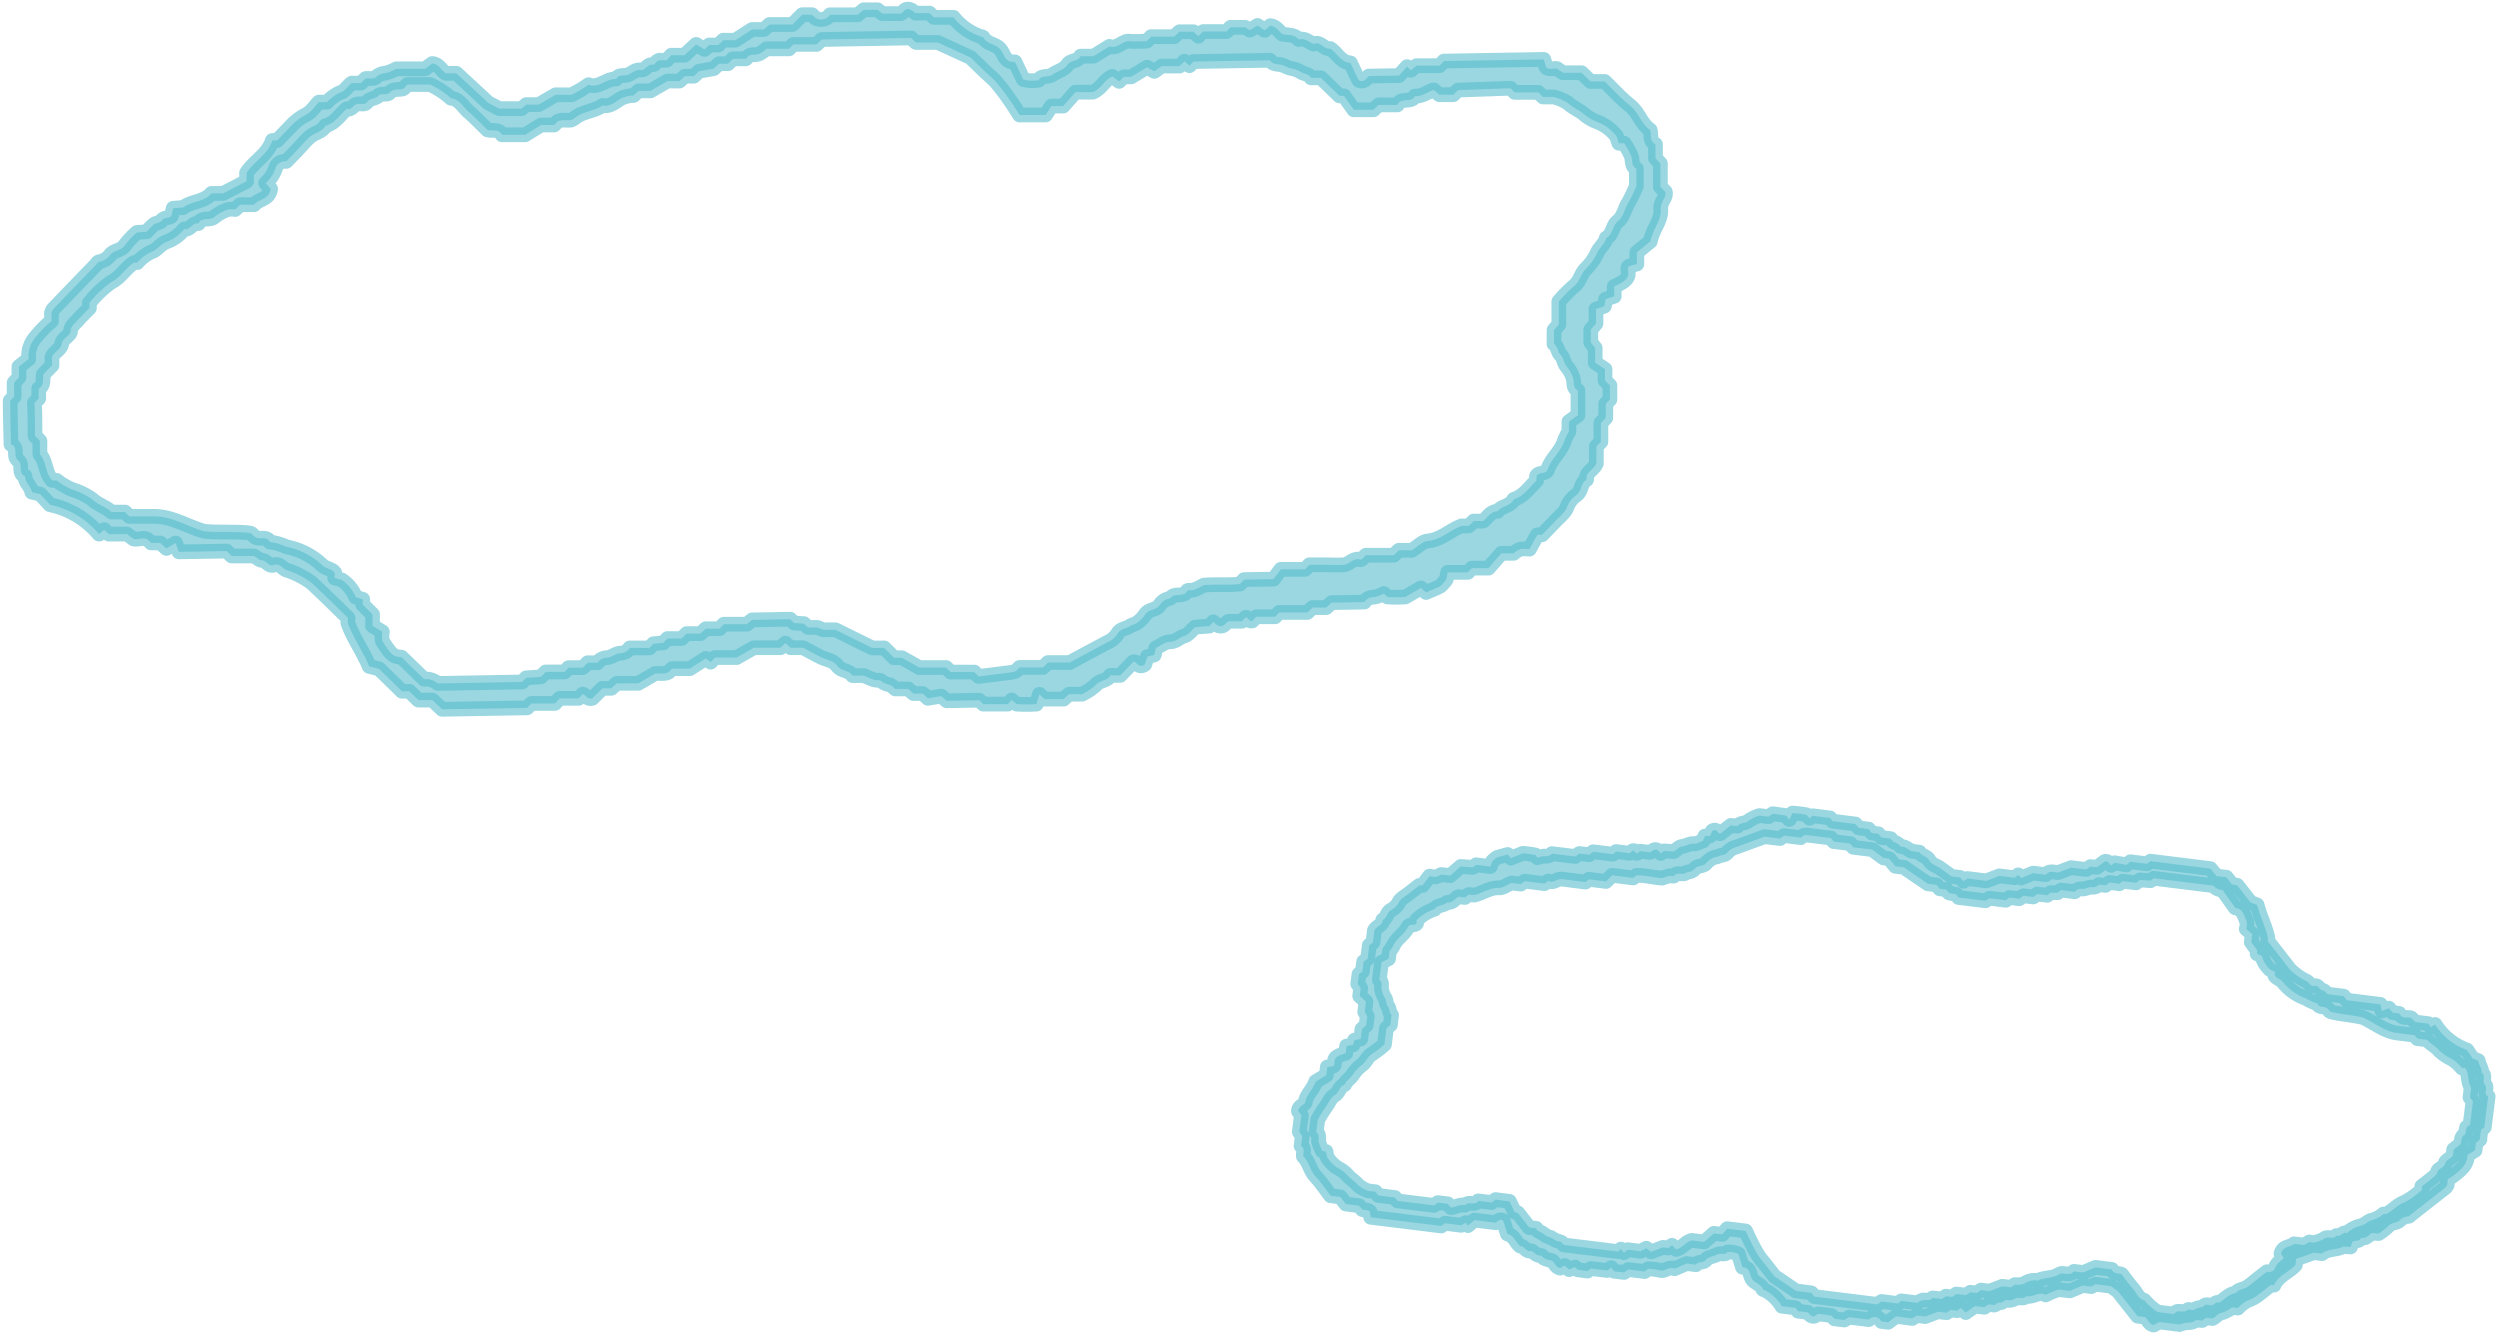
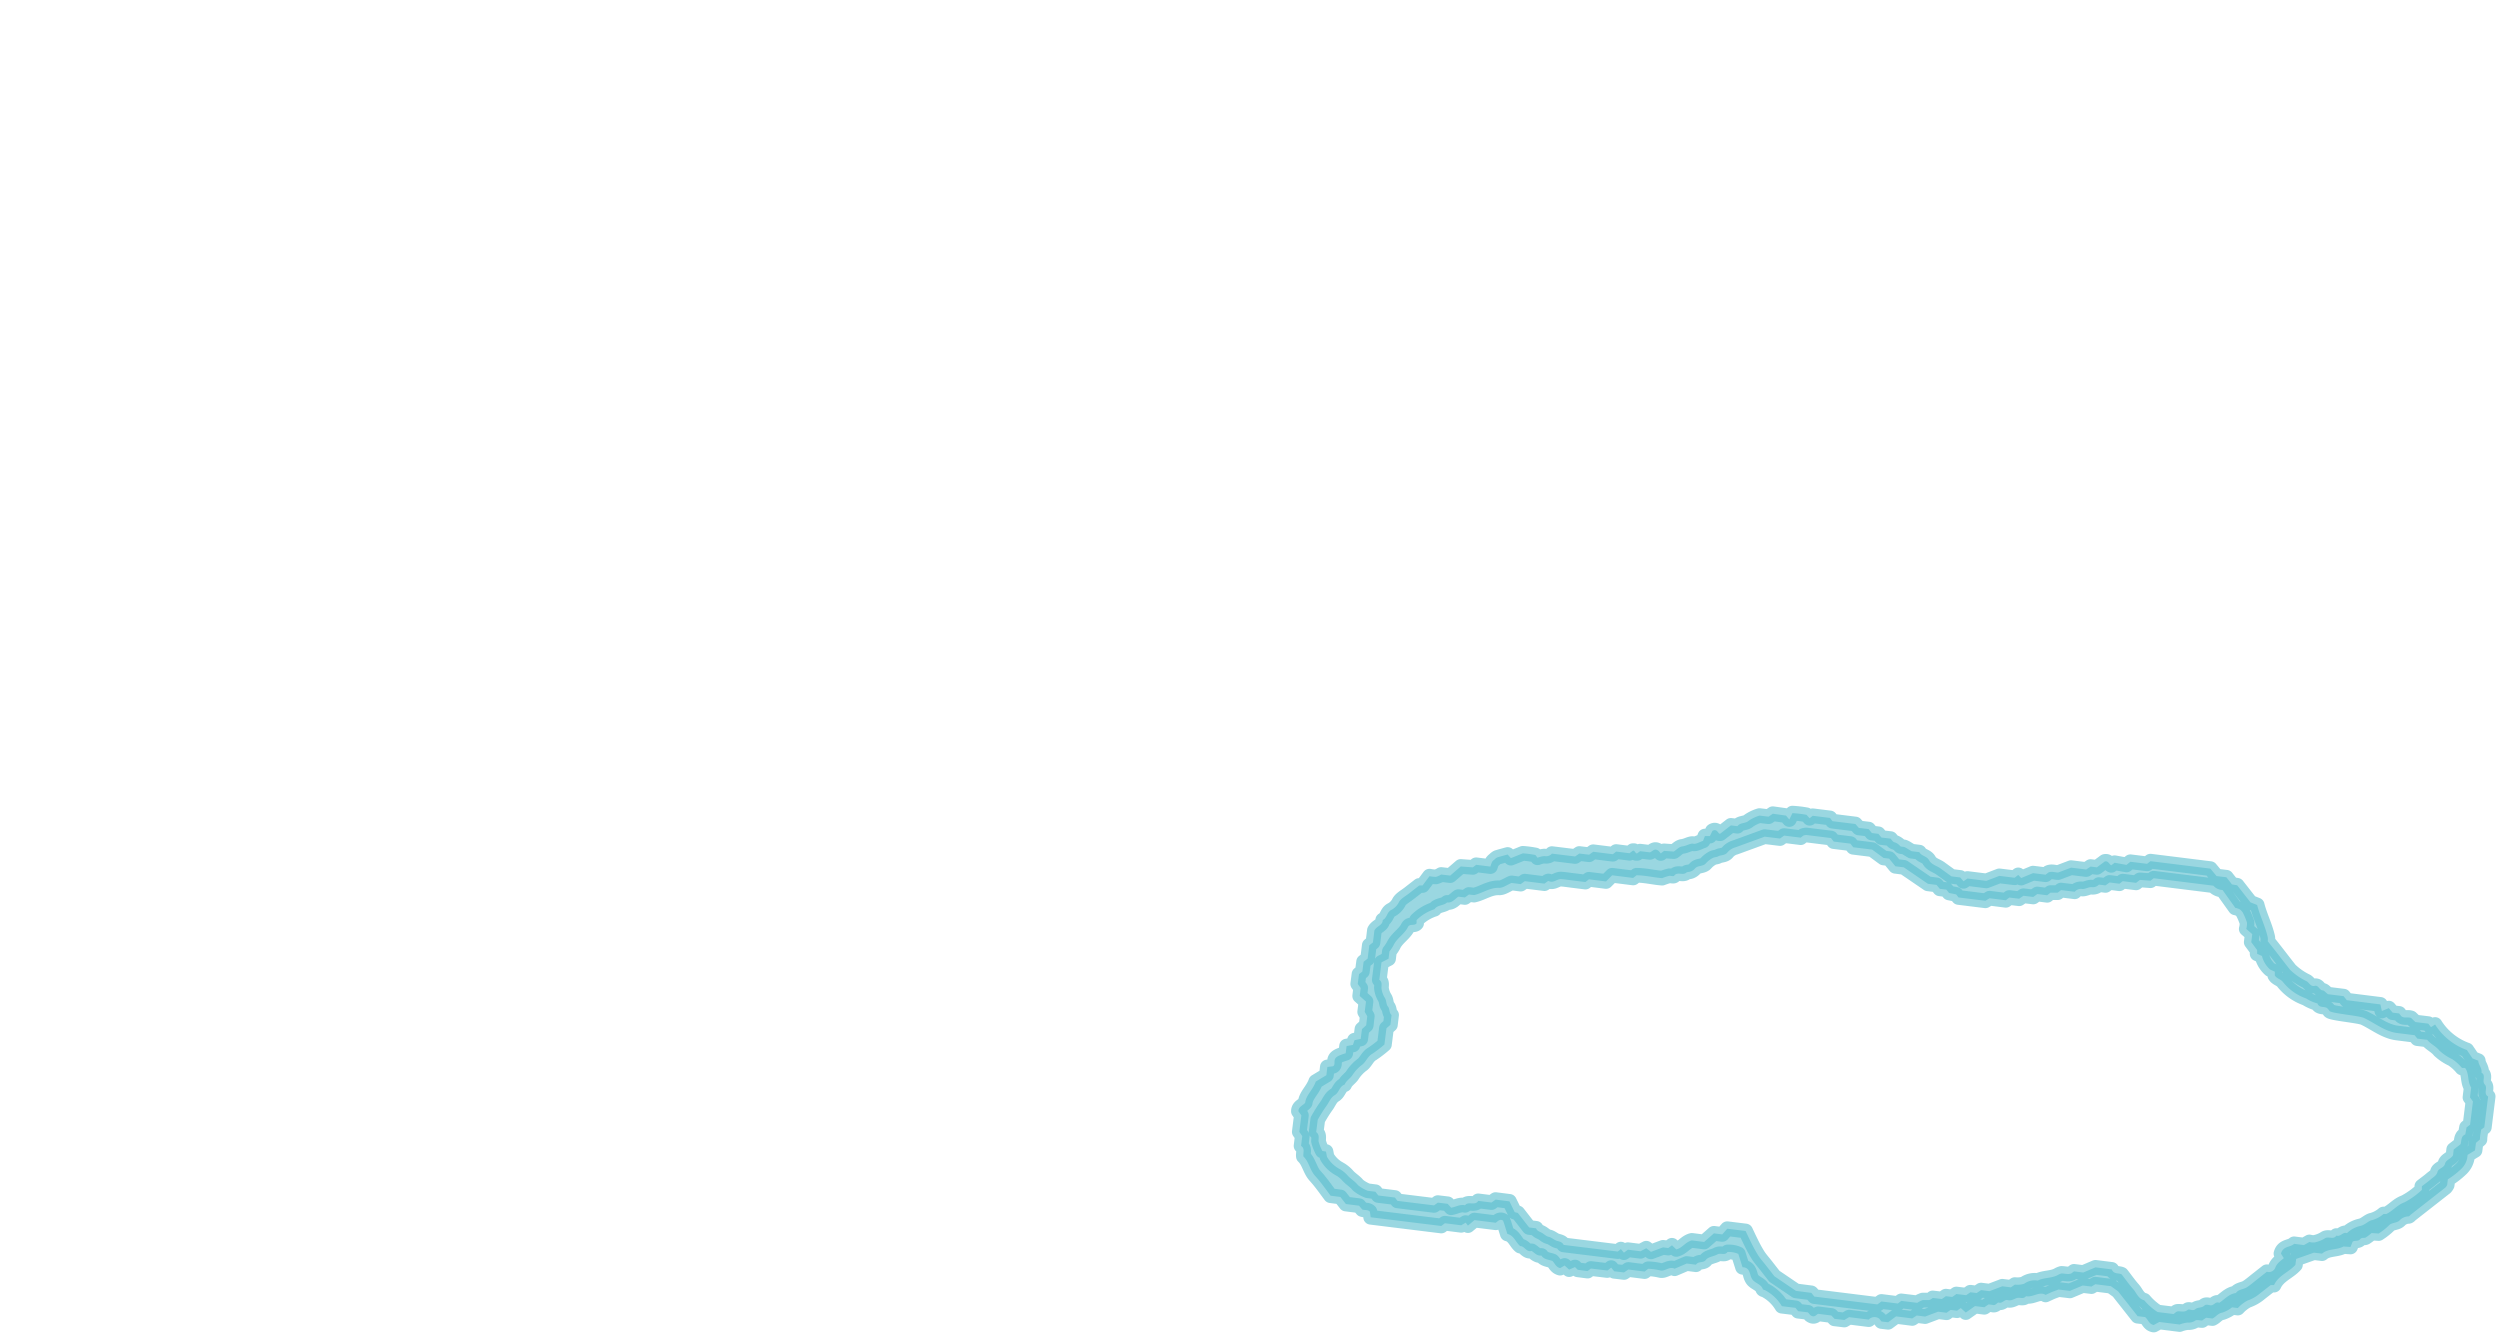
<svg xmlns="http://www.w3.org/2000/svg" viewBox="0 0 255 136">
  <defs>
    <style>.cls-1{fill:none;}.cls-2{fill:#57bccd;stroke:#57bccd;stroke-linecap:round;stroke-linejoin:round;stroke-width:1.5px;fill-rule:evenodd;opacity:0.6;}</style>
  </defs>
  <title>tour_abs</title>
  <g id="レイヤー_2" data-name="レイヤー 2">
    <g id="contents">
-       <rect class="cls-1" width="255" height="136" />
-       <path class="cls-2" d="M169.86,19.57l-.5-.52c0-.79,0-1.59,0-2.37l-.5-.54q0-.71,0-1.42c-.65-.32-.39-1-.55-1.46-.92-.65-1.18-1.81-2.07-2.51s-1.73-1.64-2.56-2.44l-1.44,0-.92-.89-1.9,0L158.82,7c-.37-.08-.79.18-1.13-.16l-.22-.78-10.19.17-.45.47-2.35,0-.58.47-.38-.37-.82.91-3.08.05c-.28.28-.5.66-1,.45-.07-.13-.14-.26-.21-.39l-.67-1.4c-1-.08-1.34-1-2.06-1.47-.63.13-1-.8-1.71-.46-.48-.21-.89-.64-1.49-.46-.45-.53-1.11-.43-1.68-.55-.38-.28-.58-.77-1.23-.86l-.58.47-.72-.49-.78.48L127,2.79l-1.48,0-.42.43-2.35,0c-.06,0-.12.09-.18.13l-.33.34-.51-.45-1.42,0-.55.5-2.35,0-.45.46c-.54,0-1.17.06-1.8,0s-1.18.81-2,.53l-1.62,1-1.33,0c-.25.58-1,.36-1.32.87s-1,.64-1.51,1-1.11,0-1.43.57a3.45,3.45,0,0,1-1.57-.06l-.86-1.8c-.77.07-1-.39-1.26-.92A2.1,2.1,0,0,0,102,5c-.46-.53-1.31-.49-1.7-1.16-.06-.1-.27-.11-.4-.16a6.07,6.07,0,0,1-2.65-1.91l-2,0-.44-.43-1.42,0L93,1.05c-.68-.36-.81.2-1.11.34l-1.9,0L89.52,1,88.1,1l-.62.51-2.82,0a1.12,1.12,0,0,1-1.48.33l-.35-.34-1,0-1,1-2.34,0-.58.51-1.2,0L75,4.1l-1.22,0-.51.49-.93,0-.48.45L71,4.53l-1.18,1.1-1.34,0L68,6.14a5.47,5.47,0,0,1-.65,0c-.4,0-.55.49-.75.46-.58-.1-.74.61-1.24.54s-.84.28-1.25.47-1-.08-1.26.45c-1-.07-1.79,1-2.81.58-.31.2-.56.38-.82.53s-.52.29-.91.5l-1.64,0-1.72,1-1.27,0-.49.41-2.25,0-1.12-.57L46.55,7.48l-1.07,0c-.48-.28-.67-.93-1.39-1l-.73.54-2.93,0a4.36,4.36,0,0,1-1.13.44,1.61,1.61,0,0,0-1,.45c-.21.16-.61.07-1,.1l-.5.47-.92,0c-.46.3-.66.85-1.27,1a4.5,4.5,0,0,0-1.26.94h-.83c-.39.4-.75,1-1.29,1.27a5.46,5.46,0,0,0-1.63,1.26l-1.34,1.38h-.48c-.45,1.42-1.83,2.1-2.63,3.3,0,.28,0,.59,0,.86l-2.4,1.24-1.18,0c-.76.88-2,.77-2.9,1.44l-1,.07-.19.8c-.26.25-.74.08-1,.48-.13.2-.55.2-.78.38a6.31,6.31,0,0,0-.73.74l-1,.07a8.78,8.78,0,0,0-1.21,1.28c-.37.59-1.13.52-1.5,1a1.82,1.82,0,0,1-1.15.71c-.13,0-.22.22-.34.33q-2.17,2.24-4.33,4.49a1.4,1.4,0,0,0-.19.4c0,.24,0,.48,0,.83a11.28,11.28,0,0,0-1.62,1.65,2.89,2.89,0,0,0-.7,2.21l-1,.79c0,.47,0,.79,0,1.09l-.49.55c0,.48,0,1,0,1.41l-.4.42c0,1.44.05,2.94.08,4.45.8.3.16,1.2.72,1.63s-.06,1.31.71,1.62c0,.66.59,1,.7,1.63l.85.2,1,1.08a8.94,8.94,0,0,1,5,3l.53-.45.47.45,1.85,0,.69.5c.49.1,1-.22,1.42.05l.36.35.93,0,.63.56.93-.55.34.9,4.86-.08.52.5,2.26,0c.41.23.61.45.8.44.51,0,.7.69,1.25.48s.84.32,1.23.5a9,9,0,0,1,2.59,1.3c1.29,1.19,2.53,2.43,3.74,3.6a2.06,2.06,0,0,0,0,.57c.57,1.54,1.54,2.87,2.16,4.37l1,.25L41,70.51l.75,0,.93.9,1.42,0,1,.94,8.66-.15.44-.45,2.4,0,.5-.52,1.92,0,.42-.43c.34.11.52.61,1,.41l1-1,.91,0,.57-.51,2.18,0,1.73-1c.46-.05.94.1,1.38-.15l.34-.35,1.81,0L72,67.16l.48.38.45-.47,2.21,0,1.75-1,2.71,0,.51-.47.54.47,1.26,0,1.72.91c.59.32,1.35.35,1.77.93s1.16.42,1.57,1l1.12,0c.52.21.79.35,1.07.43s.51,0,.68.09a1.72,1.72,0,0,0,.81.4c.26,0,.49.31.68.44l1.31,0,.53.47.94,0,.54.49L96,71l.57.48,3.31-.06.42.4,2.49,0,.4-.42.52.42a16.22,16.22,0,0,0,2,0l.31-1,.55.49,1.91,0,.56-.5,1.31,0a5.59,5.59,0,0,0,1.4-.92c.41-.53,1.2-.41,1.51-1l1,0,1.34-1.38s.11,0,.17,0c.28.28.55.61,1,.25l.26-.79.7-.16.17-.72c.47-.22,1-.65,1.4-.62.65,0,1-.46,1.47-.59s.73-.56,1.13-.91l1.45-.11.41-.43.36.32c.69.36.82-.2,1.2-.38l1.35,0c.13-.14.24-.26.36-.36s.11,0,.17,0a4.65,4.65,0,0,0,.35.33s.11,0,.17,0l.42-.43,1.92,0,.42-.44,2.87,0,.53-.5,1.4,0,.54-.5,3.34-.06a1.13,1.13,0,0,1,1-.5,3.33,3.33,0,0,0,1-.37l.36.35a14.64,14.64,0,0,0,1.82,0l1.59-.92.53.46c.48-.21,1-.4,1.42-.63a1.34,1.34,0,0,0,.34-.34,1.4,1.4,0,0,0,.29-.36,4.88,4.88,0,0,0,.15-.72l2.06,0,.42-.43,1.68,0,1.32-1.51,1.24,0a2.77,2.77,0,0,1,.69-.43,4.56,4.56,0,0,1,.93,0l.81-1.46h.48c.44-.46.9-.92,1.33-1.38s1-.88,1.21-1.43a2.52,2.52,0,0,1,1-1.27c.52-.43.39-1.19,1-1.55-.12-.77.75-1,1-1.66,0-.51,0-1.14,0-1.73l.46-.47c0-.61,0-1.31,0-1.92l.5-.52c0-.45,0-1,0-1.44l.42-.43c0-.48,0-1,0-1.43l-.5-.52c0-.32,0-.63,0-1.14l-1-.67c0-.64,0-1.11,0-1.49l-.45-.57c0-.48,0-.88,0-1.31l.53-.62c0-.42,0-1,0-1.47l.85-.3.13-.71.88-.3c0-.41,0-.73,0-1,1-.46,1.26-.7,1.4-1.08s-.19-.81.14-1l.77-.21c0-.37,0-.69,0-1.19l1.37-1.12c.27-1.31,1.13-2.11,1.07-3.22C169.32,20.48,170,20.26,169.86,19.57ZM166,20.84c-.33.59-.43,1.3-1,1.75s-.47,1.34-1.16,1.69c-.15.62-.73,1-.94,1.54a5.7,5.7,0,0,1-1.21,1.67c-.46.51-.56,1.25-1.15,1.7A16.21,16.21,0,0,0,159,30.75c0,.76,0,1.56,0,2.35l-.49.57c0,.44,0,.92,0,1.41.41.26.36.84.68,1.13s.3.84.64,1.2a3.34,3.34,0,0,1,.62,1.16c.15.42-.06,1,.5,1.26,0,.78,0,1.57,0,2.52l-.92.66c0,.56,0,.88,0,1a6.74,6.74,0,0,0-.46.93c-.33,1.11-1.33,1.83-1.69,2.91-.18.57-.89.26-1.15.7,0,.15,0,.31,0,.47-.73.69-1.29,1.59-2.32,1.91-.33.71-1.21.65-1.65,1.22-.73,0-1,.64-1.49,1l-.95,0-.51.49h-.73c-1.18.44-2.1,1.42-3.46,1.54-.54.05-1,.58-1.63.95l-1.31,0-.52.5-2.83,0c-.21.18-.44.49-.56.45-.72-.23-1.12.49-1.72.53s-1.28,0-1.92,0l-1.57,0-.44.46-2.47,0-.75,1-3,.05-.43.45c-1.23.14-2.58,0-3.69.12a9,9,0,0,1-1,.48c-.22.07-.61,0-.67.09-.37.71-1.22.18-1.66.68-.13.15-.42.14-.6.26a1.48,1.48,0,0,0-.52.46c-.34.6-1.15.45-1.5,1a3.37,3.37,0,0,1-.83.86c-.23.18-.57.2-.8.38s-.89.22-1.17.68a2.24,2.24,0,0,1-1.05.92l-3.88,2.08-2.2,0-.52.5-2.39,0-.34.35a1.51,1.51,0,0,1-.42.14L99.83,69l-.46-.45-2.4,0-.47-.46-2.73,0-1.78-1h-.8l-1-1-1.22,0-3.75-1.85-1.24,0L83.38,64l-.95,0L82,63.61l-1-.06-.4-.39-3.88.07-.55.44-2.34,0-.44.46-1.4,0-.55.5-1.4,0-.52.5-1.43,0-.43.44-1,.09-.42.43-2,0a1.19,1.19,0,0,1-1.05.54c-.43.06-.82.41-1.24.45a1.22,1.22,0,0,0-1,.52l-1,0-.52.5-1.43,0-.42.44-1.92,0-.48.5-1.51.1-.4.42-8.62.15a1.77,1.77,0,0,0-1.38-.43l-2.32-2.25a2.53,2.53,0,0,1-.62-.1,1.55,1.55,0,0,1-.54-.42A9.16,9.16,0,0,1,39,65.38a2.87,2.87,0,0,1,0-.93l-1-.62c0-.52,0-.84,0-1.16l-1-1c0-.17,0-.33,0-.54l-.72-.22a3.83,3.83,0,0,0-1.43-1.76l-.71-.2,0-.53c-.33-.44-.93-.4-1.33-.82a7.32,7.32,0,0,0-3.57-1.82,5.6,5.6,0,0,0-1.71-.49c-.33-.66-1-.22-1.48-.49a2.42,2.42,0,0,1-.37-.35c-.33-.31-4.26-.07-5-.3-1.66-.51-3.25-1.51-5-1.48l-2.48,0-.45-.44-1.37,0c-.59-.54-1.35-.72-1.94-1.27a7.08,7.08,0,0,0-2-1A6.3,6.3,0,0,1,5.78,49H5.33c-.72-.73-.57-1.86-1.26-2.68,0-.4,0-.88,0-1.35l-.5-.52c0-1.11,0-2.23-.06-3.36l.44-.45c0-.27,0-.65,0-1,.6-.34.38-1,.48-1.47l.87-.9c0-.28,0-.6,0-.84.23-.58.9-.76,1-1.37s.86-.78.9-1.3.47-.8.76-1.14.78-.8,1.16-1.2c0-.18,0-.34,0-.53a11,11,0,0,1,2.22-2.11c1-.51,1.44-1.42,2.34-2H14a4.32,4.32,0,0,1,1.47-1.1c.52-.16.88-.76,1.48-1a4.08,4.08,0,0,0,1.84-1.32c.61.14.84-.7,1.45-.56.33-.73,1.16-.23,1.65-.69a4.53,4.53,0,0,1,1.36-.74,2.07,2.07,0,0,1,.73,0l.51-.49,1.43,0c.45-.6,1.52-.49,1.68-1.61l-.5-.59a3.56,3.56,0,0,0,1-1.51,1,1,0,0,1,1.1-.71l1.17-1.21c.44-.46.86-1,1.34-1.37s1.16-.45,1.48-1.05c1-.27,1.47-1.11,2.17-1.73.47.16.65-.34,1-.47s.81.15,1.1-.24.84-.28,1.18-.67c.2-.22.86,0,1.07-.24.4-.44.85-.31,1.3-.4.2,0,.36-.29.56-.46l2.29,0a8.48,8.48,0,0,1,2.14,1.4c.89.1,1.24.91,1.82,1.4s1.27,1.22,1.91,1.83c.49.14,1.13-.14,1.48.5l2.35,0,1.63-1,1.33,0,.34-.35c.44-.25.92-.09,1.38-.15a2.54,2.54,0,0,0,.39-.22c.83-.68,2-.67,2.83-1.27.76.15,1.32-.37,1.86-.71a3.17,3.17,0,0,1,1.3-.31l.51-.47,1.22,0,1.73-1,1.22,0,.57-.5.9,0,.53-.5L72.8,7l.53-.5.92,0L74.76,6l1.31,0c.12-.1.27-.31.47-.38s.62,0,.91-.14a3.37,3.37,0,0,0,.72-.5l2.31,0,.44-.45,2.37,0,.53-.5,9.11-.16.34.32c.06,0,.12.14.18.14l2.2,0L99,5.87l1.39,1.35c.46.44,1,.86,1.37,1.34A19.87,19.87,0,0,1,103,10.21c.35.49.67,1,1,1.52l2.65,0,.59-.91,1.2,0,1.25-1.42,1.77,0c.9-.36,1.17-1.25,2-1.6l.69.5.48-.46h.75L117,6.86l.74.42.76-.54,1.81,0,.51-.49.51.45.4-.42,7.81-.13c.24.36.6.39,1,.43s.83.38,1.25.41a3,3,0,0,1,1,.42c.36.15.75.17.94.53l1,0,1.9,1.84.46,0,1,1.42,2,0,.53-.5,1.91,0c.35-.82,1.42-.14,1.79-.9.72.06,1.27-.42,1.91-.63l.58.49,1.42,0,.49-.47L154.07,9l.43.42,2.4,0,.49.47,1.1,0a5.14,5.14,0,0,1,1.44.62c.51.49,1.18.73,1.68,1.17a4.52,4.52,0,0,0,1.37.78,4.56,4.56,0,0,1,1.9,1.43l.25.72h.53a6.61,6.61,0,0,1,.74,1.35c.13.44,0,1,.51,1.25,0,.63,0,1.26,0,1.78C166.62,19.64,166.35,20.25,166,20.84Z" />
      <path class="cls-2" d="M132.44,113.35l.3.42-.21,1.68.3.43-.12,1c.43.29.18.72.24,1.08.58.55.65,1.39,1.21,2s1.05,1.32,1.56,2l1,.13.56.72,1.34.17.33.39c.26.09.58,0,.78.22l.08.57,7.2.89.37-.28,1.66.21.46-.27.23.3.67-.56,2.17.27c.22-.17.42-.42.74-.22l.11.3.33,1.06c.68.15.84.85,1.31,1.24.46,0,.63.66,1.16.49.31.2.57.54,1,.47.26.42.74.41,1.13.56.24.23.33.6.78.73l.46-.27.46.42.6-.26.28.28,1,.13.34-.26,1.66.2s.09,0,.14-.08l.27-.21.31.37,1,.12.44-.3,1.66.21.36-.28c.38,0,.83.07,1.27.17s.91-.45,1.43-.18l1.24-.53.94.12c.23-.38.76-.15,1-.48s.78-.35,1.16-.56.77.14,1.06-.26a2.46,2.46,0,0,1,1.1.2l.43,1.36c.55,0,.69.38.8.77a1.49,1.49,0,0,0,.18.44c.27.42.88.48,1.08,1,0,.08.18.1.27.15a4.32,4.32,0,0,1,1.68,1.61l1.39.17.27.34,1,.12.24.28c.44.32.59-.06.81-.13l1.34.17.32.34,1,.12.49-.29,2,.25a.8.8,0,0,1,1.08-.09l.22.28.68.08.81-.6,1.65.21.46-.3.85.11,1.33-.5.86.11.41-.29.66.08.38-.27.51.46.94-.66.95.12.43-.29a3.89,3.89,0,0,1,.46.06c.28.07.44-.29.57-.25.4.13.58-.35.93-.25s.62-.11.93-.21.67.15.93-.19c.71.15,1.36-.53,2-.13l.63-.29.69-.26,1.16.14,1.31-.55.89.11.39-.24,1.59.2.73.52,2,2.54.76.09c.31.24.38.72.88.81l.57-.31,2.07.26a3.11,3.11,0,0,1,.84-.2,1.15,1.15,0,0,0,.77-.21c.16-.09.44,0,.69,0l.4-.28.65.08c.35-.16.55-.53,1-.6a3.2,3.2,0,0,0,1-.54l.59.07a3.66,3.66,0,0,1,1-.77,3.88,3.88,0,0,0,1.27-.73l1.08-.84.34,0c.46-1,1.5-1.3,2.18-2.06l.08-.61,1.81-.64.83.1c.62-.54,1.47-.34,2.19-.73l.71.05.22-.54c.21-.15.53,0,.75-.24s.41-.09.59-.19a4.49,4.49,0,0,0,.59-.45l.72.05a6.25,6.25,0,0,0,1-.78c.32-.38.85-.25,1.16-.58a1.29,1.29,0,0,1,.88-.39c.09,0,.18-.13.27-.2l3.5-2.74a1,1,0,0,0,.18-.26l.07-.58a8,8,0,0,0,1.3-1,2.06,2.06,0,0,0,.71-1.49l.76-.46.1-.77.4-.34c0-.34.08-.67.12-1l.33-.25.39-3.14c-.53-.29,0-.86-.34-1.22s.17-.92-.34-1.21c.08-.46-.31-.79-.33-1.22l-.58-.23-.58-.86a6.36,6.36,0,0,1-3.24-2.6l-.42.27-.28-.36-1.31-.16-.44-.42c-.33-.12-.71.06-1-.18l-.22-.28-.66-.08-.39-.46-.71.29-.15-.67-3.43-.43-.32-.41-1.6-.2c-.26-.2-.38-.37-.52-.39-.36,0-.43-.56-.83-.46s-.56-.31-.82-.47a6.44,6.44,0,0,1-1.69-1.17c-.79-1-1.54-2-2.28-2.91a1.47,1.47,0,0,0,0-.4c-.25-1.14-.8-2.18-1.08-3.3l-.68-.27-1.36-1.74-.53-.09-.57-.73-1-.12-.63-.76-6.11-.76-.35.27-1.7-.21-.4.32L215.69,88l-.34.26c-.23-.11-.3-.48-.66-.39l-.81.6-.64-.08-.45.3-1.54-.19-1.32.5c-.33,0-.65-.16-1,0l-.28.22-1.28-.16-1.21.5-.3-.32-.37.29-1.56-.19-1.33.51-1.92-.24-.4.28-.34-.39-.89-.11-1.12-.81c-.38-.28-.92-.38-1.16-.83s-.77-.41-1-.83l-.79-.1c-.35-.2-.52-.33-.71-.41s-.36,0-.47-.13a1.22,1.22,0,0,0-.53-.36c-.18,0-.32-.27-.43-.38l-.93-.11-.32-.38-.66-.08-.33-.4-1-.12-.35-.4-2.34-.29-.25-.33-1.76-.22-.32.25-.32-.35a11.54,11.54,0,0,0-1.43-.17l-.32.65-.34-.4L180.83,83l-.44.3-.92-.11a4,4,0,0,0-1.08.51c-.34.33-.89.17-1.17.57l-.67-.08-1.08.84s-.08,0-.12,0c-.17-.22-.33-.49-.68-.28l-.26.53-.51,0-.19.49c-.35.11-.74.36-1,.29s-.72.23-1.09.27-.57.32-.89.53l-1-.07-.33.26-.22-.26c-.45-.33-.6.06-.89.15l-1-.12-.29.22s-.08,0-.12,0a3.31,3.31,0,0,0-.21-.27s-.08,0-.12,0l-.34.26-1.36-.17-.34.27-2-.25-.42.3-1-.12-.43.3-2.36-.29a.8.8,0,0,1-.76.25,2.37,2.37,0,0,0-.71.17l-.22-.28a10.42,10.42,0,0,0-1.28-.17l-1.22.49-.33-.37c-.36.1-.71.19-1.07.3a1,1,0,0,0-.27.21,1,1,0,0,0-.24.23,3.47,3.47,0,0,0-.18.49l-1.45-.18-.34.26L149,88.38l-1.08.93L147,89.2a2,2,0,0,1-.53.24,3.25,3.25,0,0,1-.66-.07l-.71.95-.34,0c-.36.28-.72.56-1.08.84s-.83.52-1,.88a1.79,1.79,0,0,1-.82.8c-.41.25-.39.8-.82,1,0,.56-.62.6-.85,1.07l-.15,1.22-.37.29-.17,1.36-.41.32-.13,1-.34.26-.13,1,.3.42-.1.81.64.57-.13,1.05.26.44-.11.93-.43.39-.13,1-.63.13-.16.48-.65.12-.09.73c-.72.23-1,.36-1.1.62s.05.59-.2.71l-.57.07-.1.84-1.08.65c-.32.9-1,1.38-1.08,2.16C132.91,112.77,132.44,112.86,132.44,113.35Zm2.83-.51c.29-.38.43-.87.88-1.14s.46-.89,1-1.07c.17-.42.61-.65.82-1a4.05,4.05,0,0,1,1-1.05c.38-.31.52-.82,1-1.09a11.54,11.54,0,0,0,1.24-.95l.21-1.66.4-.35.12-1c-.27-.22-.17-.63-.37-.86s-.13-.62-.33-.91a2.37,2.37,0,0,1-.32-.88c-.06-.31.14-.68-.23-.94l.22-1.78.72-.37.09-.74a4.8,4.8,0,0,0,.41-.61c.34-.75,1.12-1.15,1.48-1.88.19-.38.65-.09.88-.38l0-.33a4.57,4.57,0,0,1,1.83-1.11c.3-.46.92-.34,1.28-.69.52.07.79-.35,1.15-.59l.67.08.41-.3.52.06c.88-.19,1.62-.79,2.59-.74.38,0,.78-.31,1.24-.5l.93.12.42-.3,2,.25c.17-.1.36-.3.44-.26.49.24.84-.23,1.27-.2s.9.11,1.36.16l1.11.14.36-.28,1.74.22.63-.63,2.14.27.35-.27c.88,0,1.82.24,2.61.29a6.41,6.41,0,0,1,.74-.24c.16,0,.43.08.48,0,.33-.46.88,0,1.24-.32.1-.09.31-.06.45-.12a1.05,1.05,0,0,0,.41-.27c.3-.39.85-.2,1.16-.58a2.4,2.4,0,0,1,.67-.52c.18-.1.42-.08.6-.19s.65-.07.89-.36a1.6,1.6,0,0,1,.83-.54L180,85.34l1.56.19.42-.3,1.69.21.27-.21a1.07,1.07,0,0,1,.31-.06l2.51.31.28.36,1.7.21.29.37,1.93.24,1.16.85.57.07.64.78.86.11,2.46,1.68.88.11.33.4.67.08.27.34.73.15.24.31,2.74.34.43-.26,1.65.21.36-.28,1,.12.44-.3,1,.12.42-.3,1,.13.34-.27.74,0,.34-.26,1.39.17a.84.84,0,0,1,.8-.28c.31,0,.62-.21.92-.19a.87.87,0,0,0,.75-.26l.67.08.42-.3,1,.13.34-.26,1.36.17.39-.3,1.08.08.33-.25,6.09.76a1.26,1.26,0,0,0,.93.44L228,92.6a1.8,1.8,0,0,1,.43.14,1.1,1.1,0,0,1,.34.35,6.52,6.52,0,0,1,.42,1,2,2,0,0,1-.07.66l.61.53-.1.82.6.81c0,.12,0,.23,0,.38l.49.22a2.72,2.72,0,0,0,.83,1.38l.48.22,0,.38c.19.34.62.37.86.71a5.21,5.21,0,0,0,2.33,1.64,4,4,0,0,0,1.16.51c.17.5.7.26,1,.49a1.72,1.72,0,0,1,.23.28c.2.25,3,.47,3.51.71,1.12.52,2.14,1.39,3.41,1.54l1.76.22.28.35,1,.12c.36.44.88.64,1.24,1.09a5,5,0,0,0,1.31.88,4.49,4.49,0,0,1,1,.9l.32,0c.44.58.21,1.37.62,2l-.12,1,.3.42-.29,2.37-.36.27-.13.72c-.46.18-.37.64-.48,1l-.7.54-.07.59c-.22.38-.71.44-.82.87s-.68.46-.77.83-.41.52-.65.73-.63.49-.94.73l0,.37a7.81,7.81,0,0,1-1.78,1.27c-.73.26-1.16.86-1.85,1.19l-.28,0a3.07,3.07,0,0,1-1.15.62c-.38.06-.69.45-1.15.58a2.9,2.9,0,0,0-1.43.75c-.42-.16-.66.41-1.08.25-.3.48-.84,0-1.23.32a3.23,3.23,0,0,1-1,.38,1.47,1.47,0,0,1-.52-.05L235,127l-1-.13c-.38.38-1.12.19-1.34,1l.29.46c-.32.29-.7.49-.88,1a.7.7,0,0,1-.85.39l-.94.74c-.36.28-.7.58-1.08.83s-.86.2-1.14.6c-.71.09-1.14.64-1.7,1-.32-.16-.49.17-.74.24s-.55-.18-.8.06-.62.12-.9.35-.61-.07-.78.07c-.33.27-.63.13-1,.15-.15,0-.28.17-.44.27l-1.62-.2a6,6,0,0,1-1.37-1.2c-.62-.16-.78-.76-1.15-1.17s-.78-1-1.16-1.48c-.33-.15-.81,0-1-.5l-1.66-.21-1.25.53-.94-.12-.28.21c-.33.13-.66,0-1,0a1.8,1.8,0,0,0-.3.12c-.65.4-1.46.27-2.12.61a1.81,1.81,0,0,0-1.38.32,2.26,2.26,0,0,1-.95.09l-.41.28-.87-.11-1.31.5-.86-.11-.45.3-.64-.08-.43.3-1-.12-.42.3-.65-.08-.41.29-.93-.11a1.16,1.16,0,0,1-.37.22c-.21,0-.44,0-.65,0a2.39,2.39,0,0,0-.56.28l-1.63-.2-.35.27-1.67-.21-.42.3-6.43-.8-.21-.26s-.07-.11-.11-.12l-1.55-.2-2.2-1.49-.85-1.09c-.28-.36-.59-.7-.83-1.08a14.14,14.14,0,0,1-.7-1.28c-.19-.38-.37-.77-.56-1.17l-1.87-.23-.51.58-.85-.11-1,.88-1.25-.16c-.67.17-.95.76-1.59.92l-.44-.42-.38.28-.53-.07-1.23.46-.48-.37-.59.31-1.28-.16-.41.3-.31-.36-.32.25-5.52-.68c-.13-.28-.38-.33-.67-.41s-.55-.35-.84-.41-.46-.27-.69-.4-.51-.19-.61-.47l-.71-.09-1.15-1.48-.32-.08-.54-1.1-1.41-.18-.42.3-1.35-.17c-.33.54-1,0-1.35.45-.5-.12-.94.17-1.41.25l-.36-.4-1-.12-.39.28-3.73-.46-.26-.34-1.69-.21-.3-.38-.78-.1a3.65,3.65,0,0,1-1-.58c-.31-.4-.76-.63-1.07-1a3.22,3.22,0,0,0-.89-.69,3.24,3.24,0,0,1-1.2-1.2l-.1-.53-.37-.06a4.71,4.71,0,0,1-.39-1c0-.32.11-.67-.24-.93l.16-1.26C134.74,113.63,135,113.22,135.27,112.84Z" />
    </g>
  </g>
</svg>